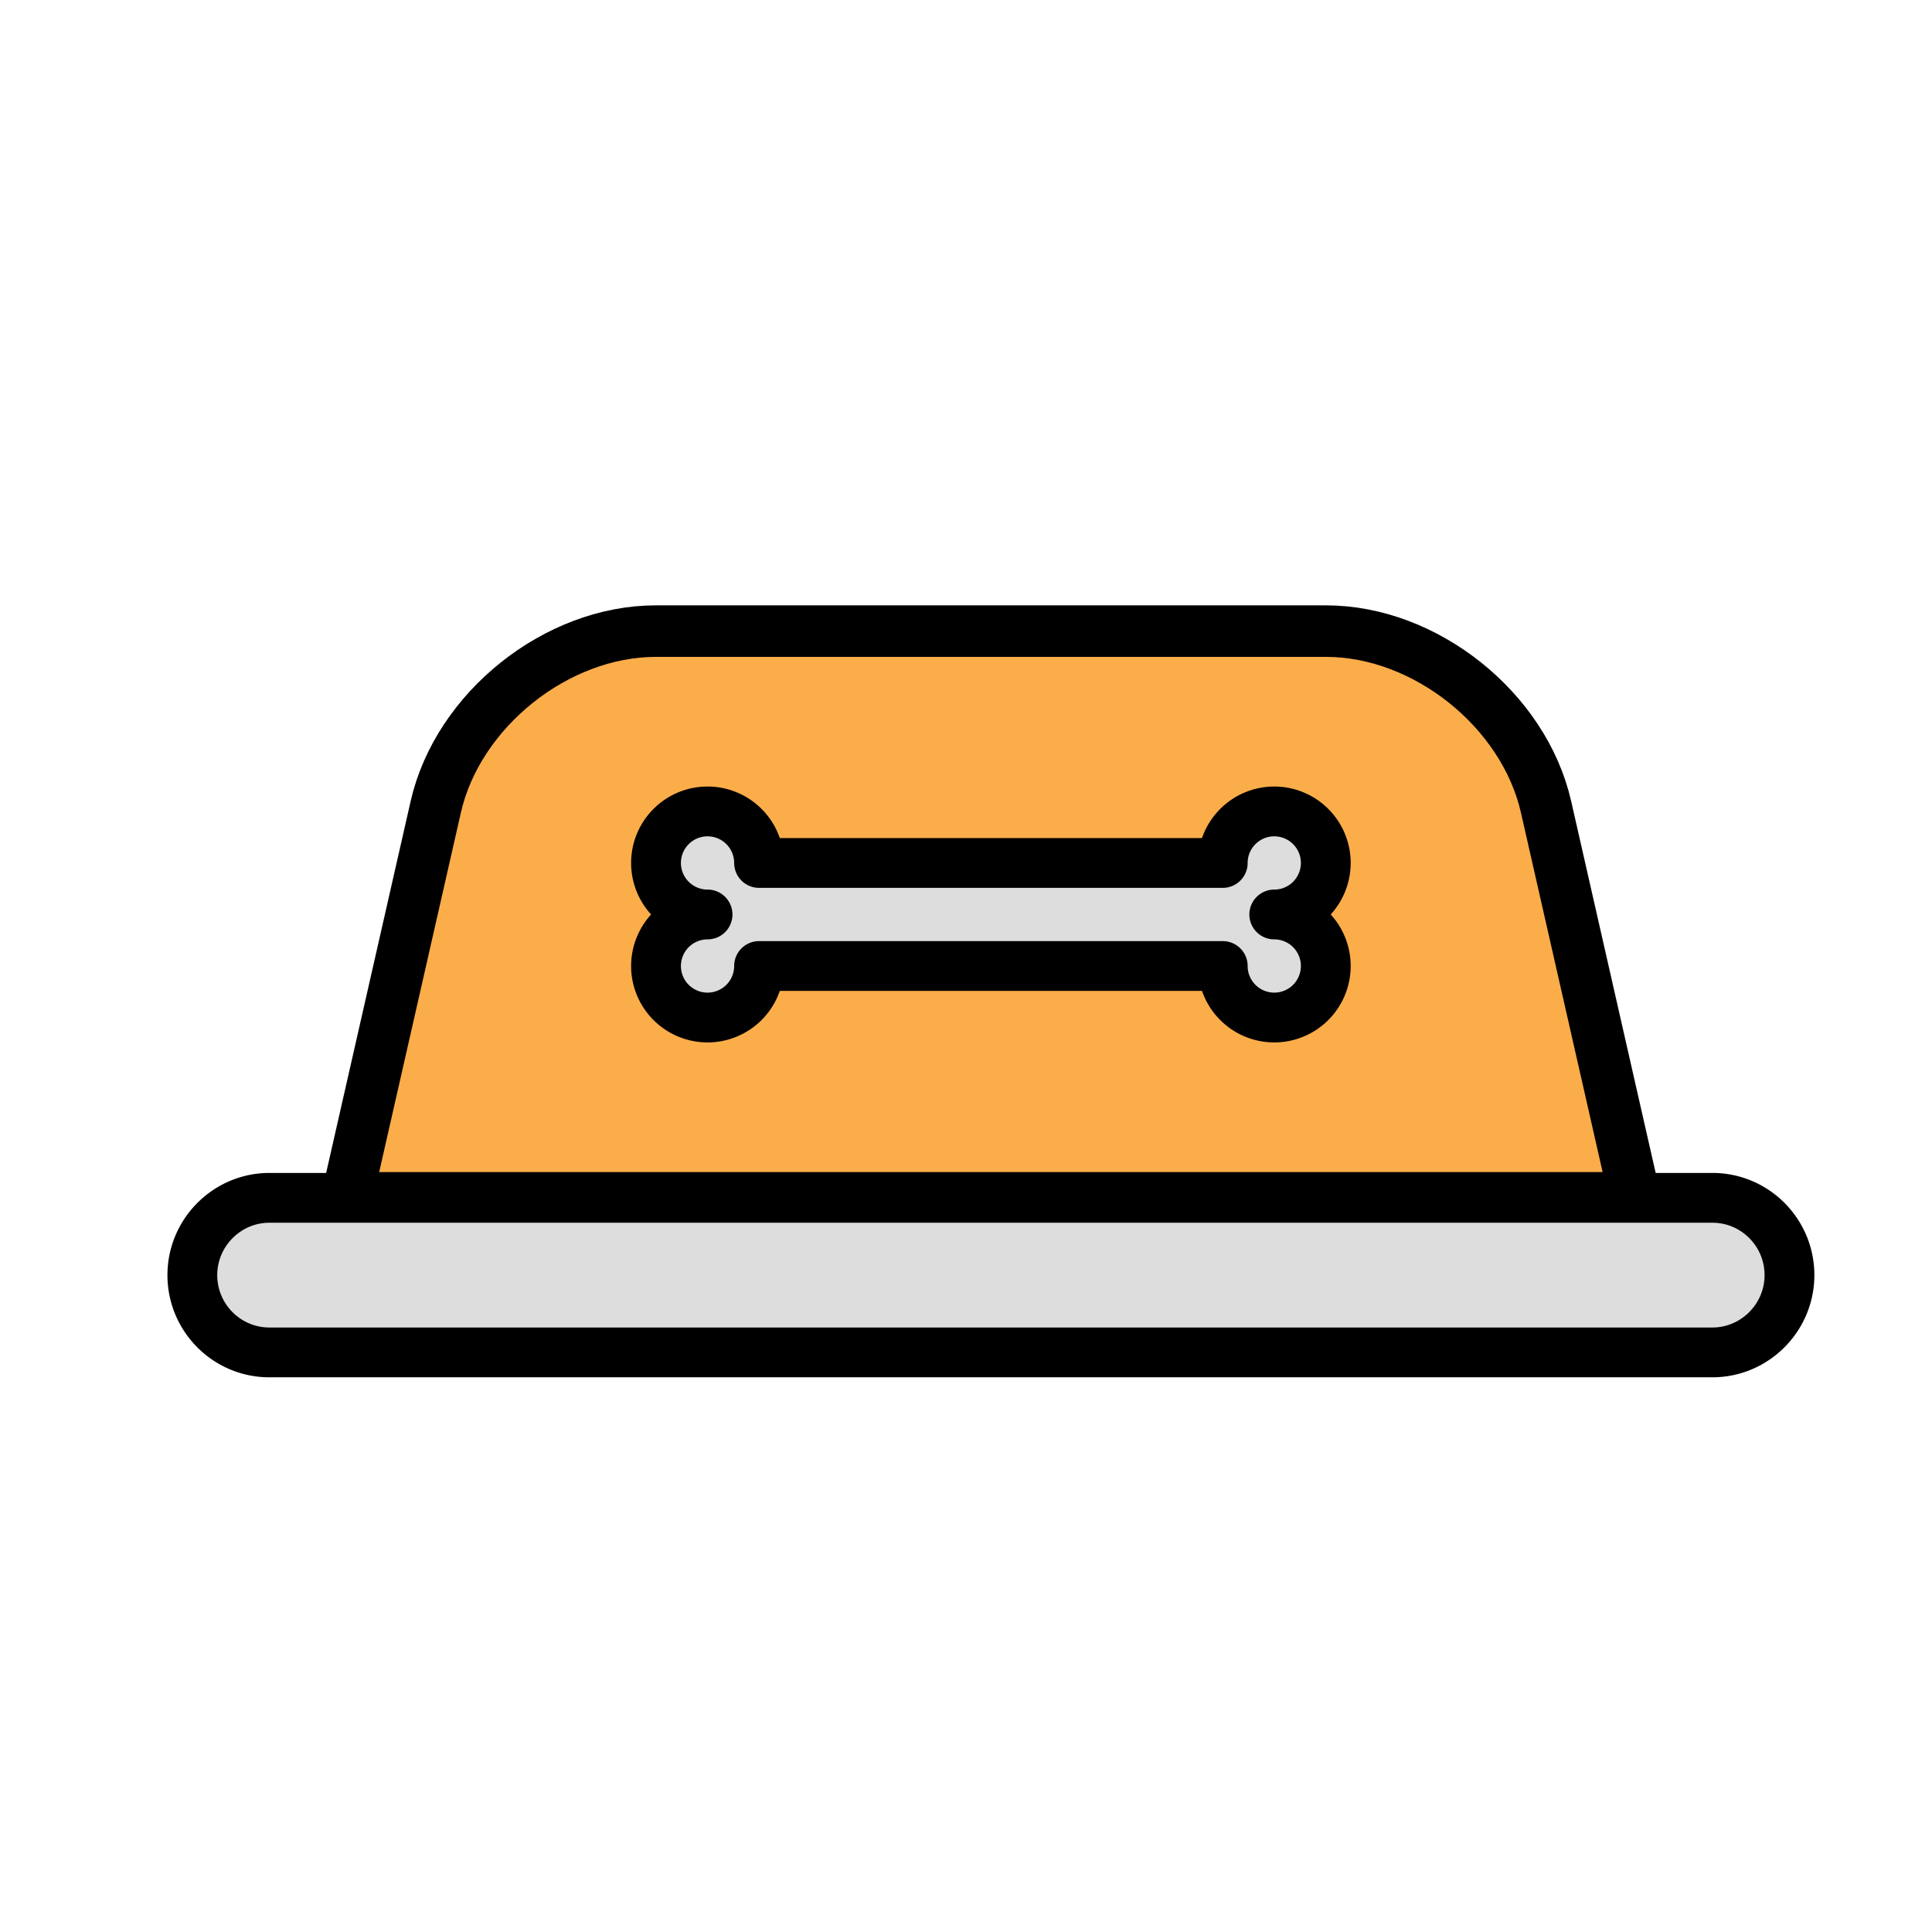
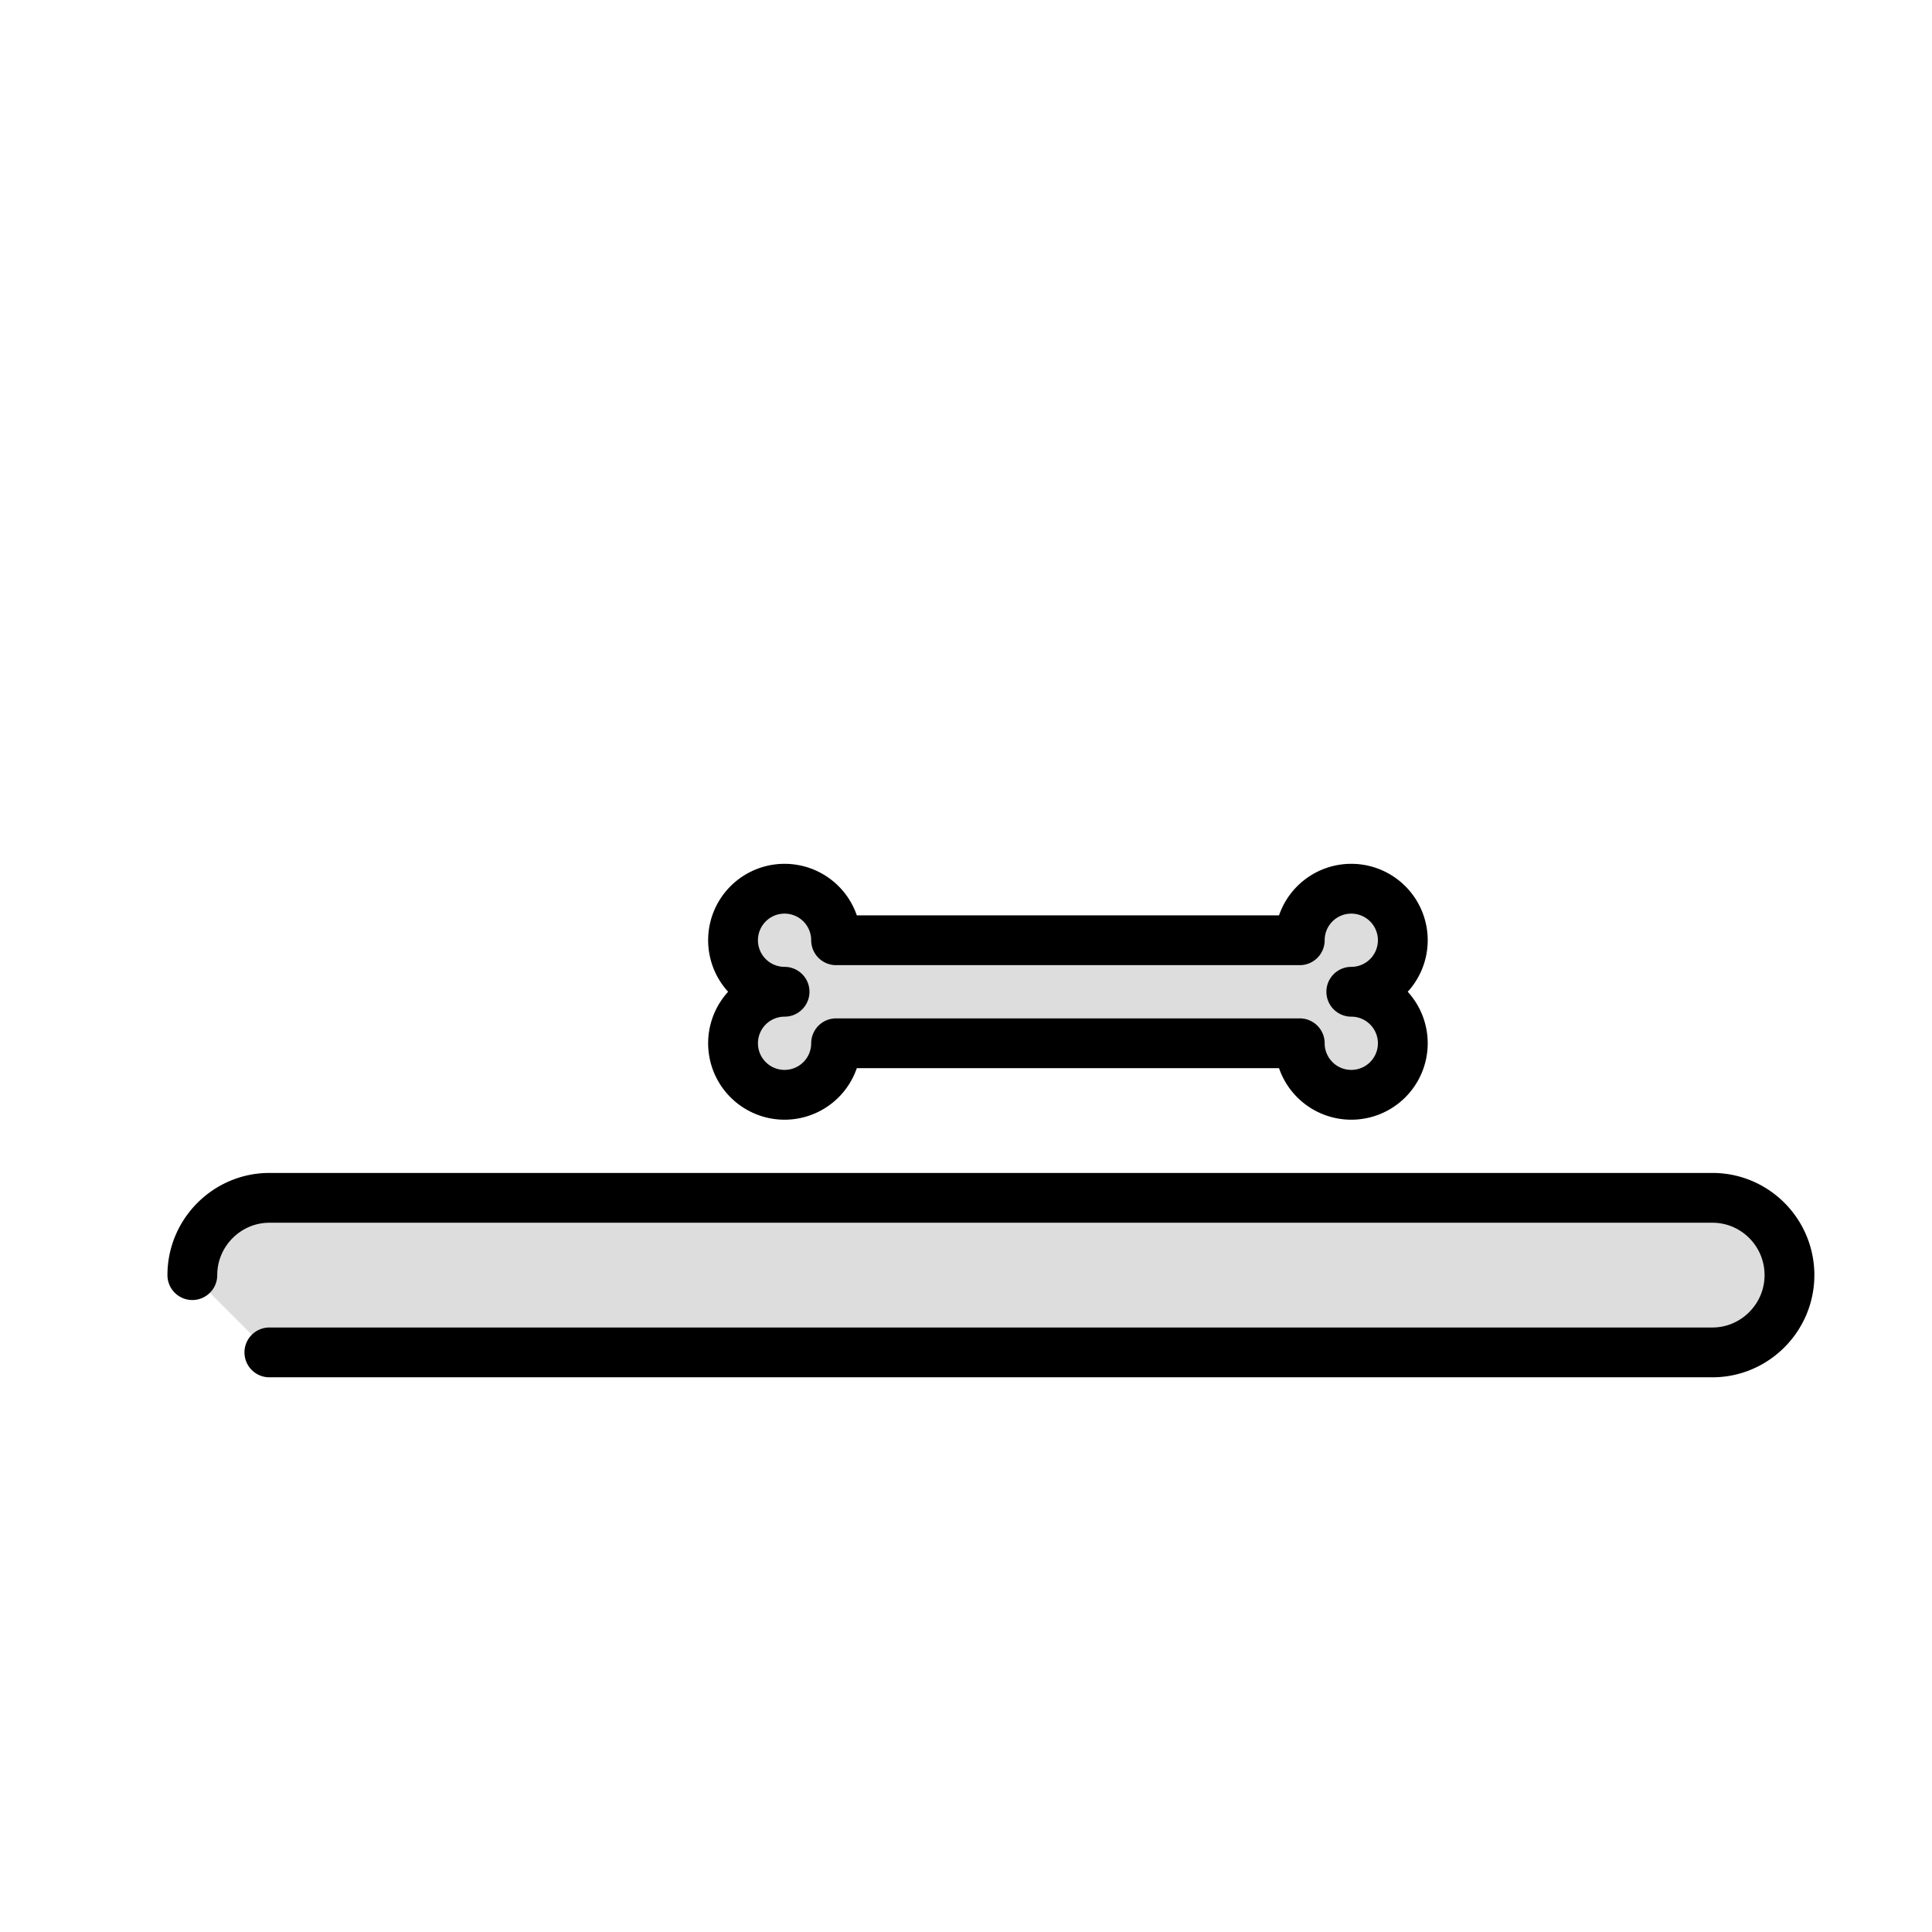
<svg xmlns="http://www.w3.org/2000/svg" xml:space="preserve" width="800" height="800" viewBox="0 0 300 300">
-   <path d="M67.663 125.301C71.091 110.223 86.423 98 101.827 98h104.08c15.44 0 30.74 12.236 34.164 27.301L253.867 186h-200z" style="fill-rule:evenodd;clip-rule:evenodd;fill:#fbad4a;stroke:#000;stroke-width:8;stroke-linecap:round;stroke-linejoin:round;stroke-miterlimit:10" />
-   <path d="M29.867 198c0-6.628 5.412-12 11.96-12h224.08c6.604 0 11.96 5.386 11.96 12 0 6.628-5.412 12-11.96 12H41.827c-6.604 0-11.96-5.386-11.96-12m168-56a8 8 0 1 0-8-8h-72a8 8 0 1 0-8 8 8 8 0 1 0 8 8h72a8 8 0 1 0 8-8" style="fill-rule:evenodd;clip-rule:evenodd;fill:#ddd;stroke:#000;stroke-width:7.733;stroke-linecap:round;stroke-linejoin:round;stroke-miterlimit:10" />
+   <path d="M29.867 198c0-6.628 5.412-12 11.96-12h224.08c6.604 0 11.96 5.386 11.96 12 0 6.628-5.412 12-11.96 12H41.827m168-56a8 8 0 1 0-8-8h-72a8 8 0 1 0-8 8 8 8 0 1 0 8 8h72a8 8 0 1 0 8-8" style="fill-rule:evenodd;clip-rule:evenodd;fill:#ddd;stroke:#000;stroke-width:7.733;stroke-linecap:round;stroke-linejoin:round;stroke-miterlimit:10" />
</svg>